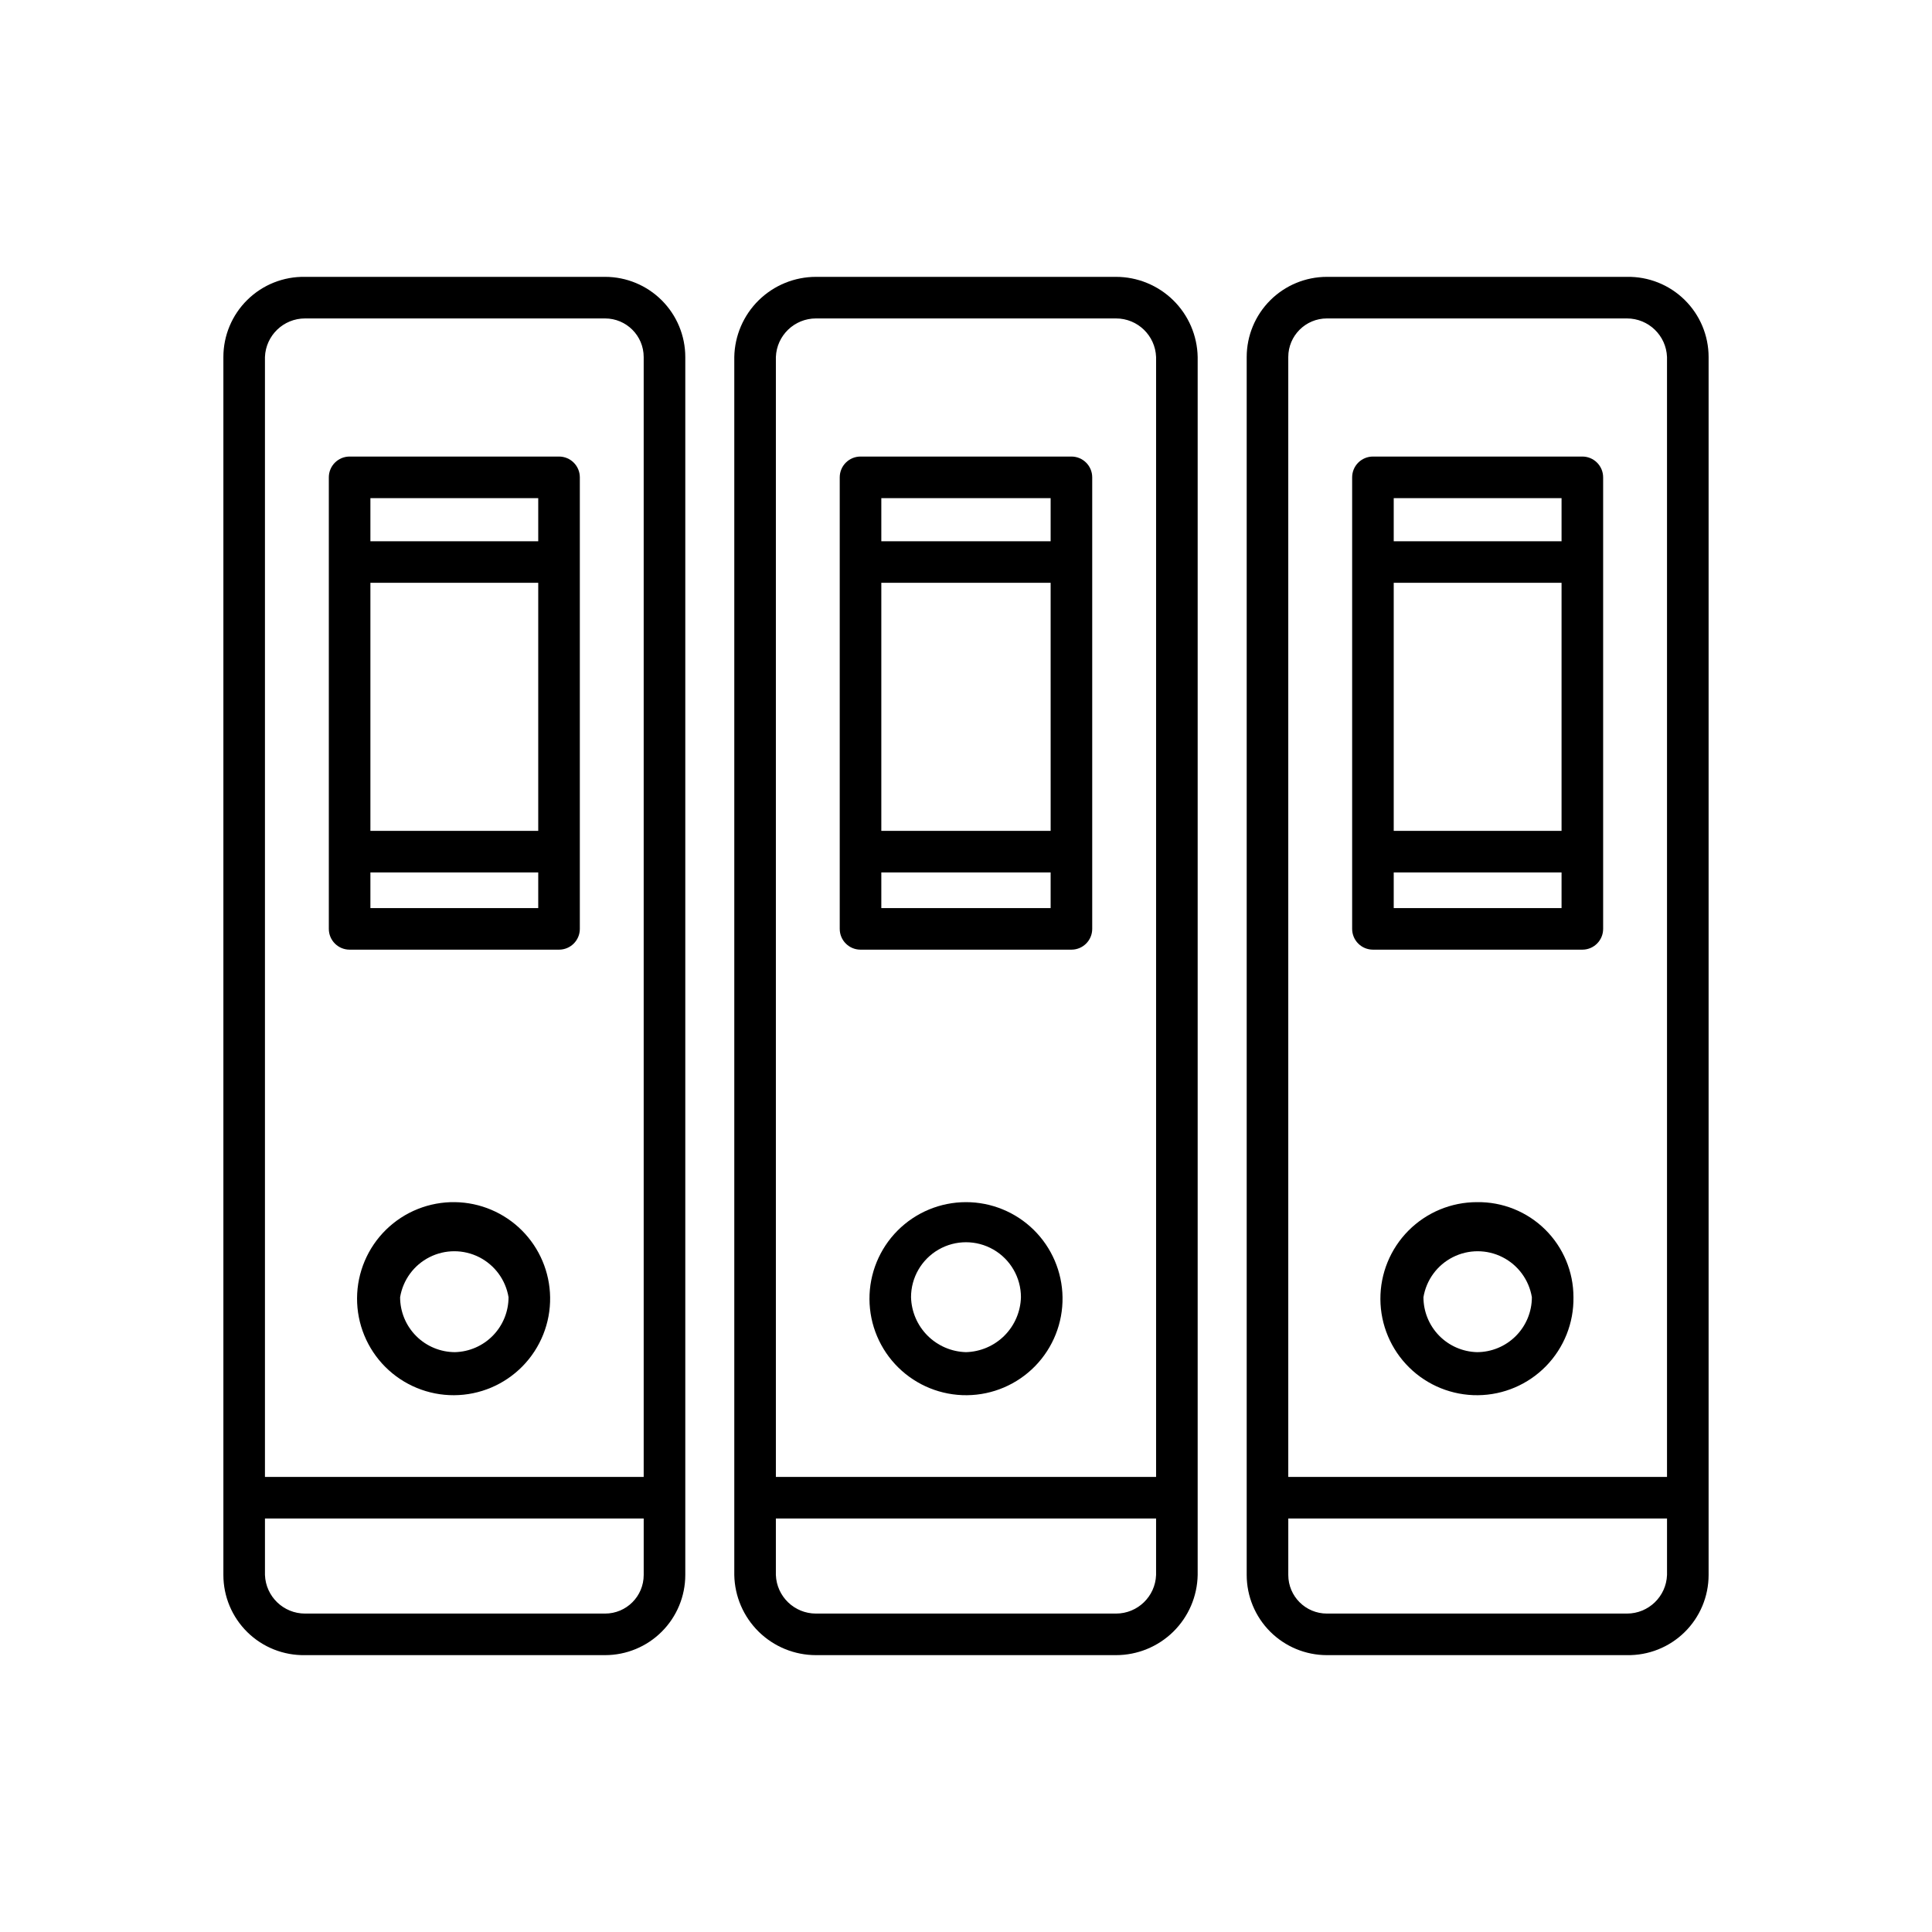
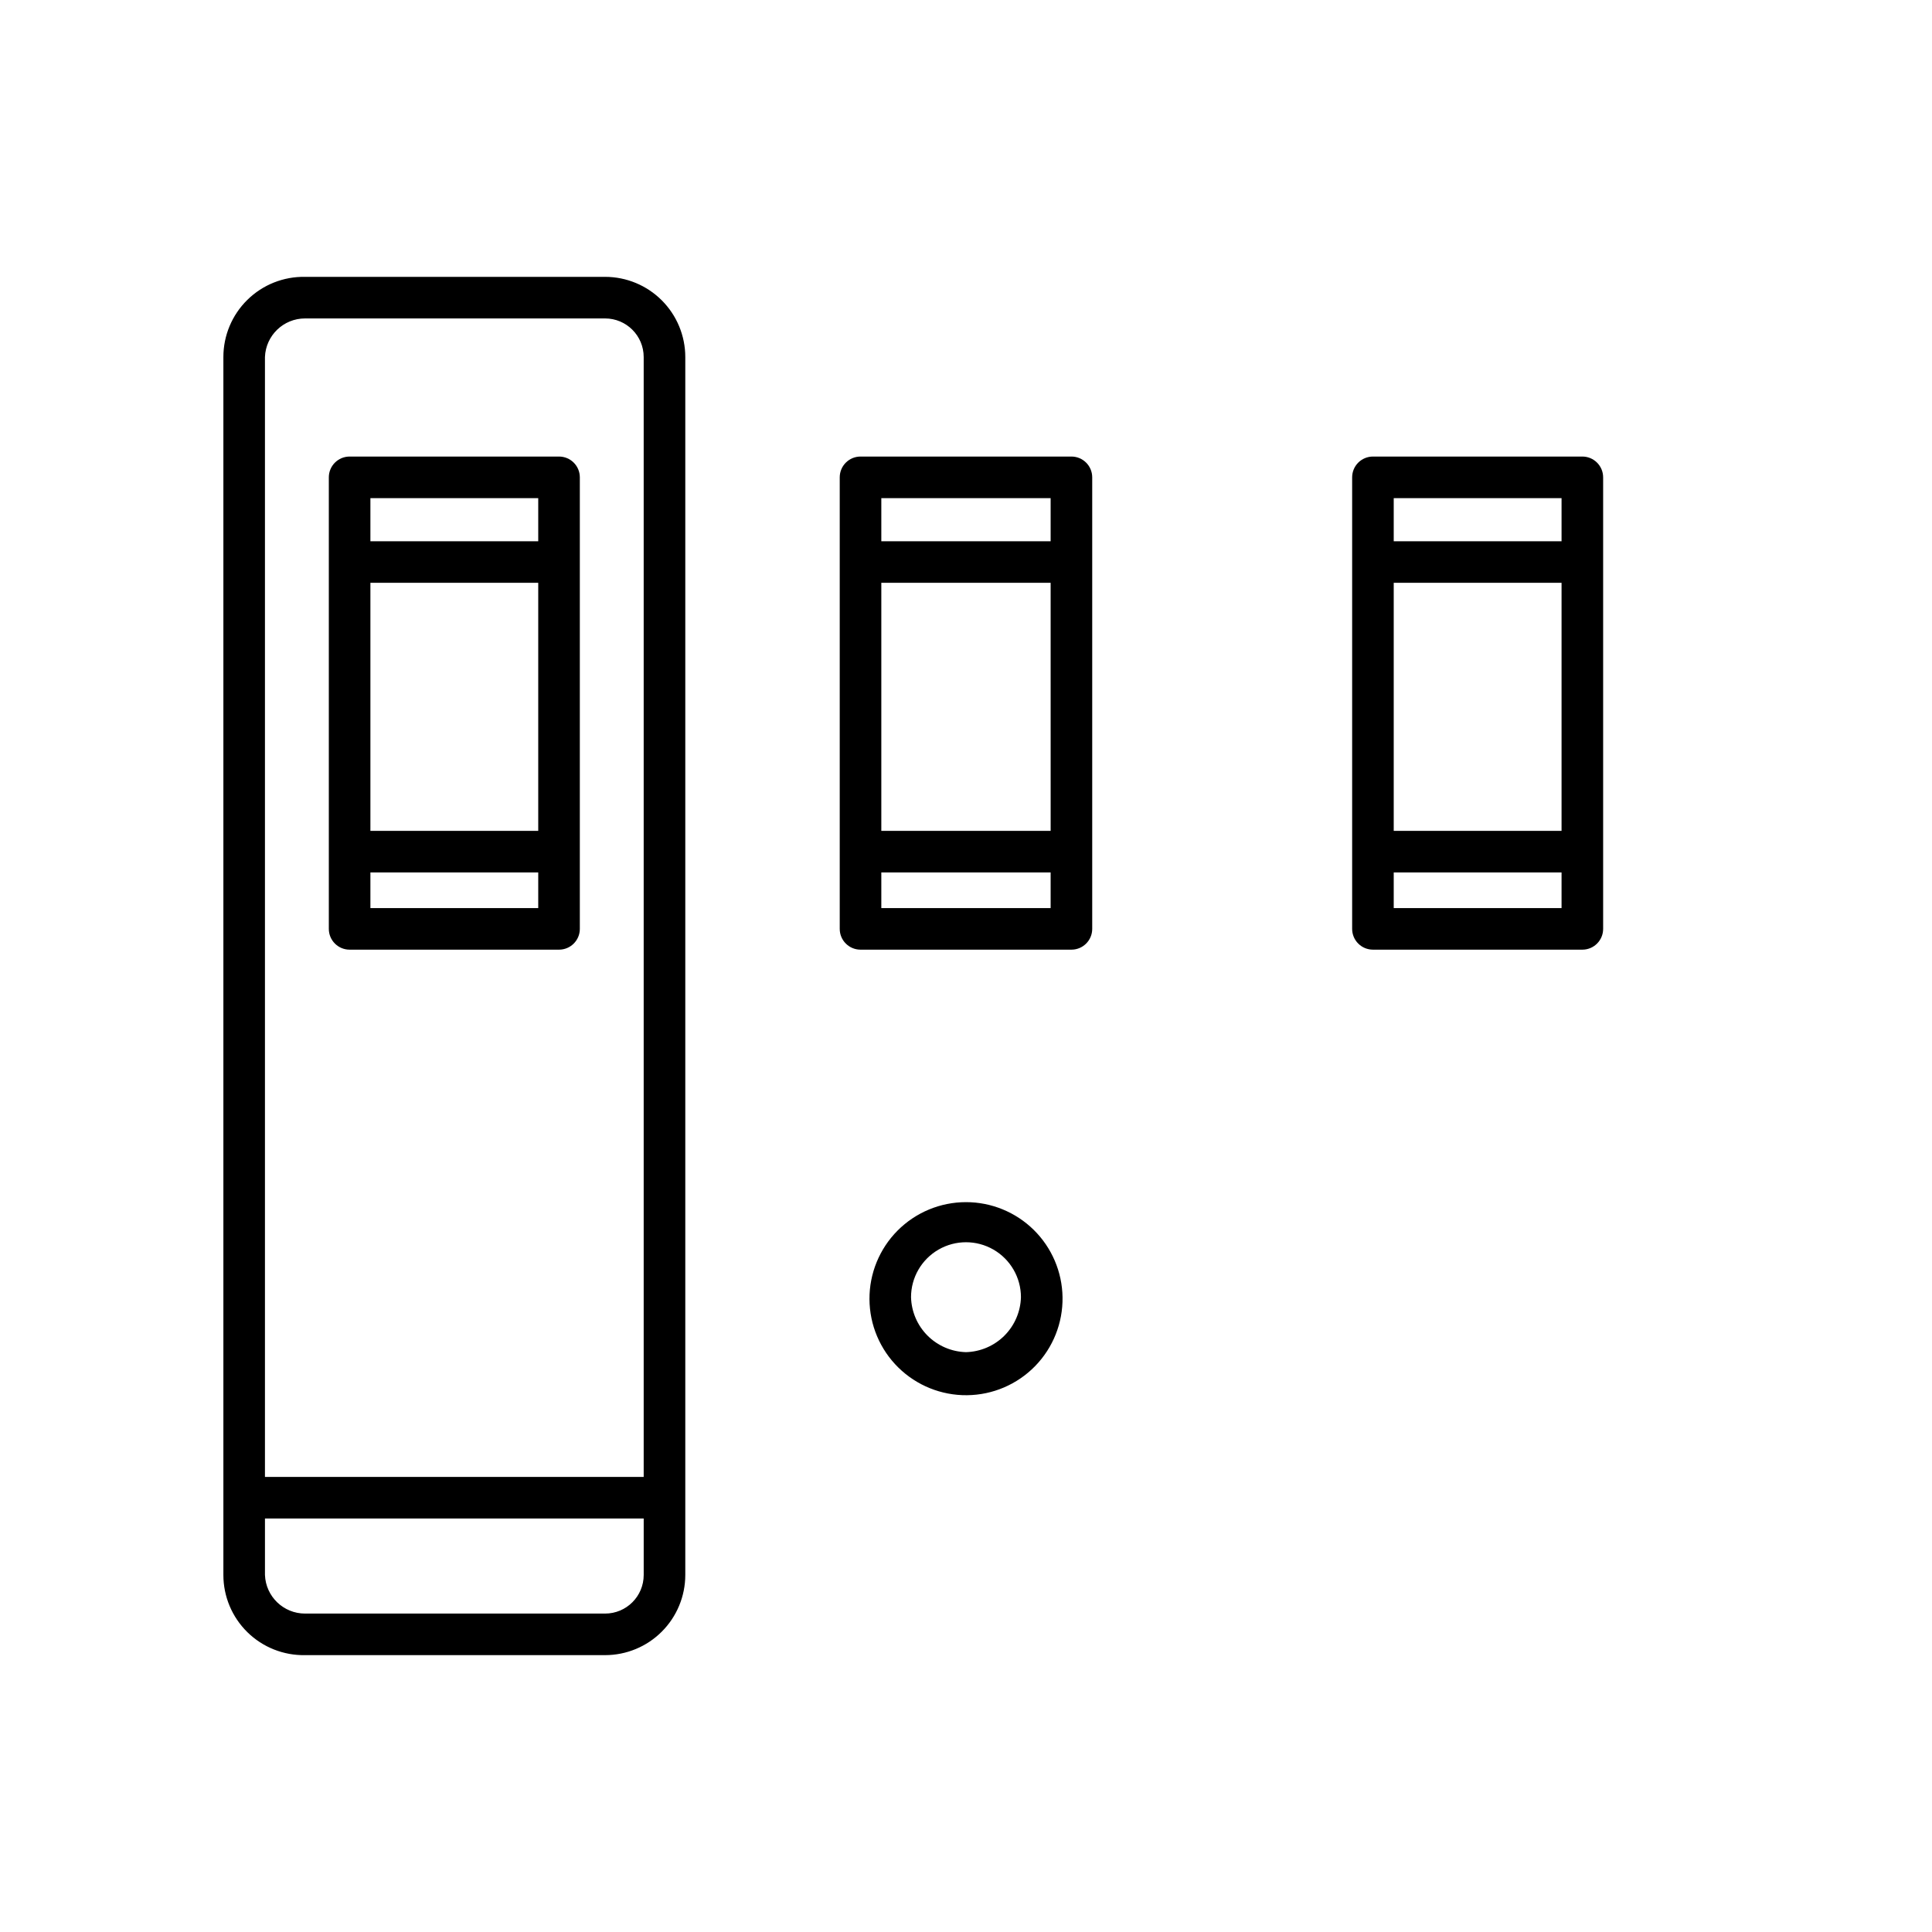
<svg xmlns="http://www.w3.org/2000/svg" fill="#000000" width="800px" height="800px" version="1.1" viewBox="144 144 512 512">
  <g>
-     <path d="m575.15 217.37h-79.508c-5.637 0-11.043 2.238-15.031 6.227-3.984 3.984-6.223 9.391-6.223 15.027v322.75c0 5.637 2.238 11.043 6.223 15.027 3.988 3.988 9.395 6.227 15.031 6.227h79.508c5.703 0.105 11.211-2.086 15.281-6.082 4.074-4 6.367-9.465 6.367-15.172v-322.75c0-5.703-2.293-11.172-6.367-15.168-4.07-4-9.578-6.191-15.281-6.086zm-79.508 11.02h79.508c5.719-0.004 10.414 4.519 10.625 10.234v296.78h-100.37v-296.78c0-5.652 4.582-10.234 10.234-10.234zm79.508 343.22-79.508 0.004c-5.652 0-10.234-4.582-10.234-10.234v-14.957h100.37v14.957c-0.211 5.715-4.906 10.238-10.625 10.234z" />
-     <path d="m535.4 462.58c-6.809 0-13.336 2.715-18.137 7.539-4.801 4.828-7.481 11.371-7.445 18.176 0.035 6.809 2.781 13.32 7.633 18.098 4.852 4.777 11.406 7.422 18.215 7.352 6.809-0.066 13.305-2.848 18.059-7.723 4.75-4.875 7.363-11.445 7.258-18.25 0-6.75-2.707-13.219-7.516-17.953-4.809-4.738-11.32-7.344-18.066-7.238zm0 39.754c-3.793-0.105-7.398-1.684-10.047-4.402-2.644-2.723-4.125-6.367-4.125-10.16 0.762-4.574 3.652-8.516 7.789-10.609s9.023-2.094 13.156 0c4.137 2.094 7.027 6.035 7.789 10.609 0 3.859-1.535 7.566-4.266 10.297-2.731 2.731-6.438 4.266-10.297 4.266z" />
    <path d="m507.84 395.67h55.5c3.043 0 5.508-2.465 5.508-5.508v-119.66c0-3.043-2.465-5.512-5.508-5.512h-55.5c-1.461 0-2.863 0.582-3.894 1.613-1.035 1.035-1.613 2.438-1.613 3.898v119.66c0 1.461 0.578 2.863 1.613 3.894 1.031 1.035 2.434 1.613 3.894 1.613zm49.988-31.488h-44.477v-65.73h44.477zm-44.477 20.469v-9.445h44.477v9.445zm44.477-108.63v11.414h-44.477v-11.414z" />
-     <path d="m439.75 217.37h-79.508c-5.676 0-11.121 2.227-15.172 6.199-4.047 3.977-6.375 9.383-6.477 15.055v322.75c0.102 5.672 2.43 11.078 6.477 15.055 4.051 3.973 9.496 6.199 15.172 6.199h79.508c5.672 0 11.121-2.227 15.168-6.199 4.051-3.977 6.375-9.383 6.477-15.055v-322.75c-0.102-5.672-2.426-11.078-6.477-15.055-4.047-3.973-9.496-6.199-15.168-6.199zm-79.508 11.02h79.508c5.719-0.004 10.414 4.519 10.625 10.234v296.78h-100.76v-296.78c0.211-5.715 4.91-10.238 10.629-10.234zm79.508 343.22-79.508 0.004c-5.719 0.004-10.418-4.519-10.629-10.234v-14.957h100.76v14.957c-0.211 5.715-4.906 10.238-10.625 10.234z" />
    <path d="m400 462.58c-6.809 0-13.336 2.715-18.137 7.539-4.801 4.828-7.481 11.371-7.445 18.176 0.035 6.809 2.781 13.32 7.633 18.098 4.852 4.777 11.406 7.422 18.215 7.352 6.809-0.066 13.305-2.848 18.059-7.723 4.75-4.875 7.363-11.445 7.258-18.25-0.102-6.719-2.844-13.125-7.629-17.84-4.789-4.711-11.238-7.352-17.953-7.352zm0 39.754c-3.832-0.102-7.481-1.668-10.188-4.375-2.711-2.711-4.277-6.359-4.379-10.188 0-5.203 2.777-10.012 7.285-12.613 4.504-2.602 10.055-2.602 14.562 0 4.504 2.602 7.281 7.41 7.281 12.613-0.102 3.828-1.668 7.477-4.375 10.188-2.711 2.707-6.359 4.273-10.188 4.375z" />
    <path d="m372.05 395.67h55.891c3.043 0 5.508-2.465 5.508-5.508v-119.66c0-3.043-2.465-5.512-5.508-5.512h-55.891c-3.047 0-5.512 2.469-5.512 5.512v119.66c0 3.043 2.465 5.508 5.512 5.508zm50.383-31.488h-44.875v-65.73h44.871zm-44.875 20.469v-9.445h44.871v9.445zm44.871-108.63v11.414h-44.871v-11.414z" />
    <path d="m304.35 217.37h-79.504c-5.707-0.105-11.215 2.086-15.285 6.086-4.074 3.996-6.367 9.465-6.363 15.168v322.75c-0.004 5.707 2.289 11.172 6.363 15.172 4.07 3.996 9.578 6.188 15.285 6.082h79.504c5.641 0 11.047-2.238 15.031-6.227 3.984-3.984 6.227-9.391 6.227-15.027v-322.75c0-5.637-2.242-11.043-6.227-15.027-3.984-3.988-9.391-6.227-15.031-6.227zm-79.504 11.02h79.504c5.652 0 10.234 4.582 10.234 10.234v296.78h-100.37v-296.78c0.211-5.715 4.91-10.238 10.629-10.234zm79.508 343.22-79.508 0.004c-5.719 0.004-10.418-4.519-10.629-10.234v-14.957h100.37v14.957c0 5.652-4.582 10.234-10.234 10.234z" />
-     <path d="m264.6 462.58c-6.832-0.105-13.418 2.527-18.297 7.305-4.879 4.781-7.644 11.316-7.68 18.145-0.035 6.832 2.664 13.391 7.492 18.223 4.832 4.828 11.391 7.527 18.223 7.492 6.828-0.035 13.363-2.801 18.145-7.68 4.777-4.879 7.41-11.465 7.305-18.293-0.102-6.652-2.785-13-7.488-17.703-4.703-4.699-11.051-7.387-17.699-7.488zm0 39.754c-3.863 0-7.57-1.535-10.301-4.266-2.731-2.731-4.266-6.438-4.266-10.297 0.762-4.574 3.652-8.516 7.789-10.609s9.023-2.094 13.156 0c4.137 2.094 7.027 6.035 7.789 10.609 0 3.793-1.48 7.438-4.125 10.16-2.648 2.719-6.25 4.297-10.043 4.402z" />
    <path d="m236.65 395.67h55.5c3.043 0 5.512-2.465 5.512-5.508v-119.66c0-3.043-2.469-5.512-5.512-5.512h-55.5c-3.043 0-5.508 2.469-5.508 5.512v119.66c0 3.043 2.465 5.508 5.508 5.508zm49.988-31.488h-44.477v-65.73h44.477zm-44.477 20.469v-9.445h44.477v9.445zm44.477-108.63v11.414h-44.477v-11.414z" />
  </g>
</svg>